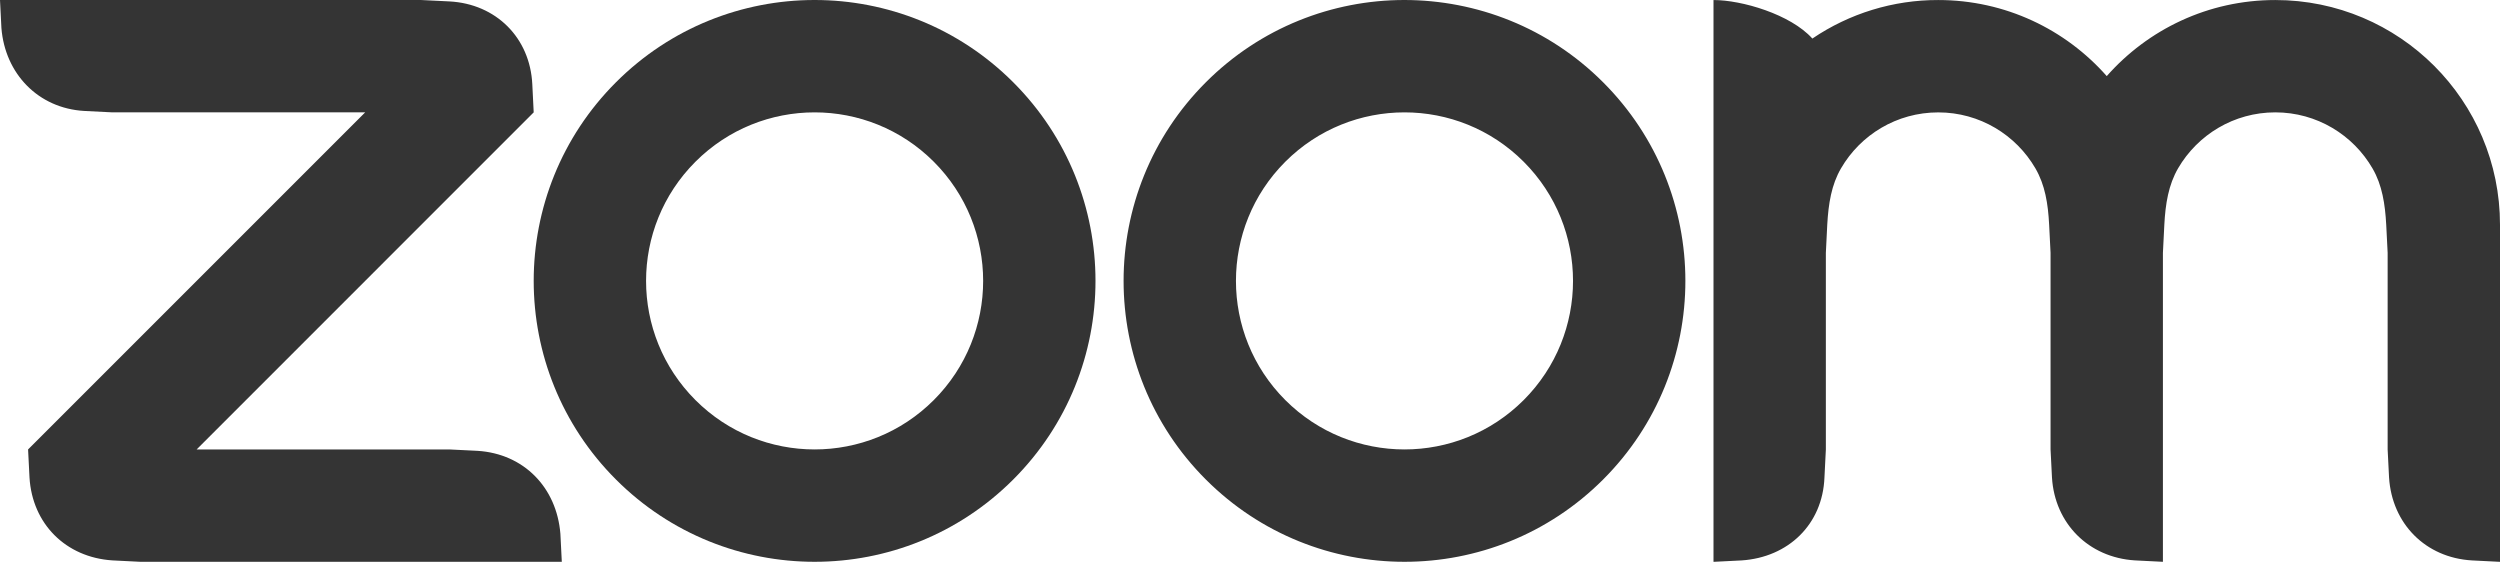
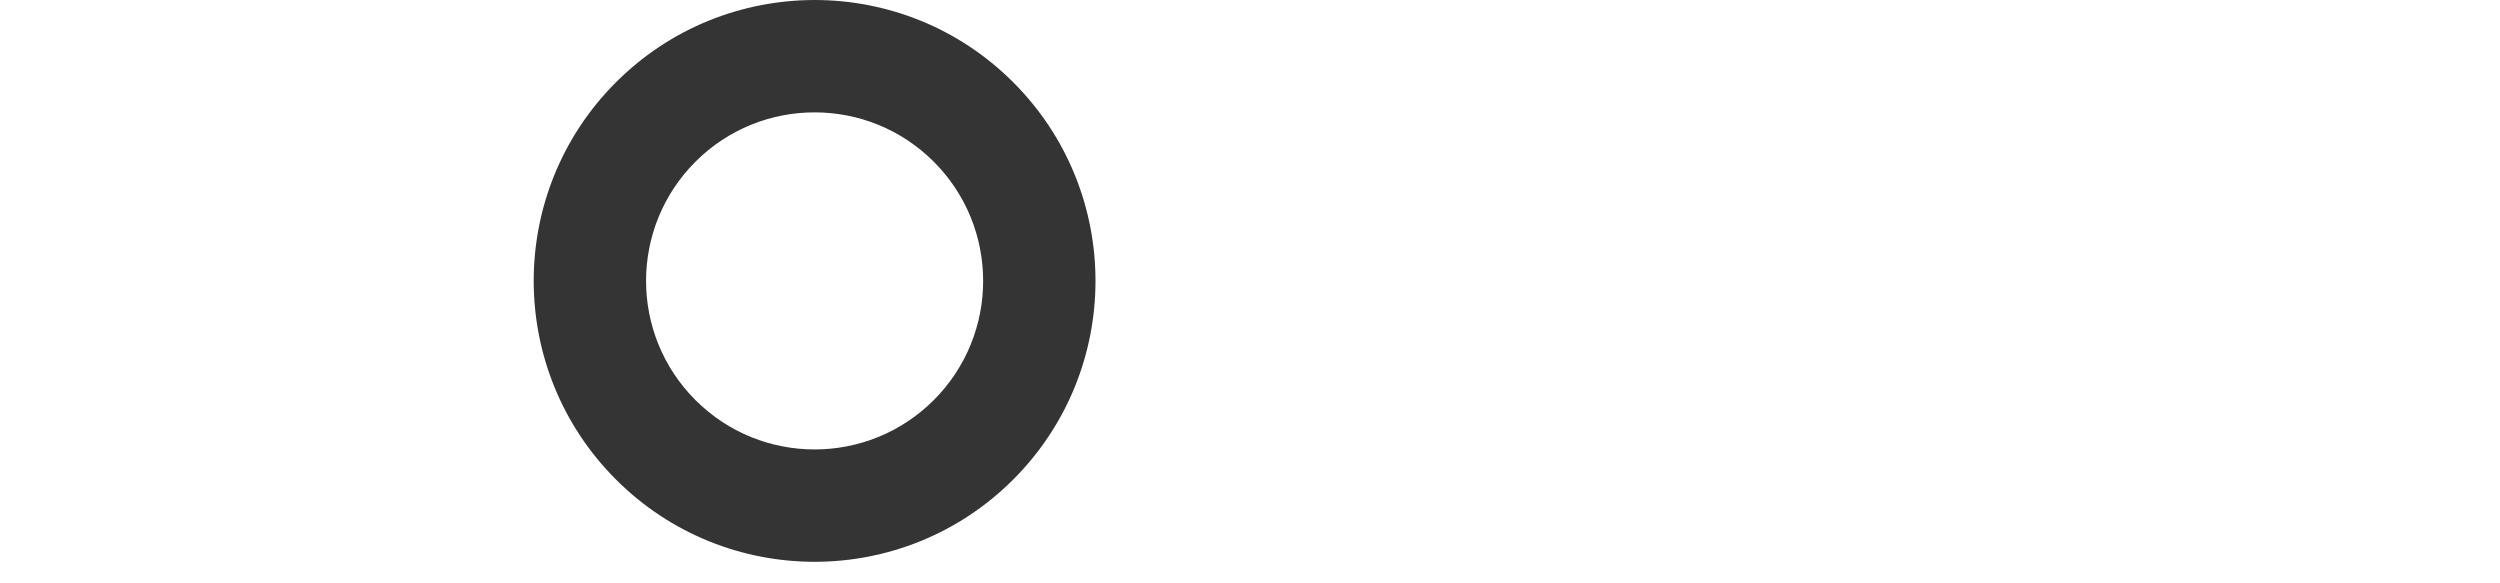
<svg xmlns="http://www.w3.org/2000/svg" width="90" height="21" viewBox="0 0 90 21" fill="none">
-   <path fill-rule="evenodd" clip-rule="evenodd" d="M36.476 2.962C34.504 0.989 31.918 0.002 29.332 0H29.32C26.734 0.002 24.148 0.989 22.175 2.962C18.226 6.911 18.226 13.314 22.175 17.263C26.125 21.212 32.527 21.212 36.476 17.263C40.425 13.314 40.425 6.911 36.476 2.962ZM33.616 14.403C31.247 16.772 27.405 16.772 25.036 14.403C22.666 12.033 22.666 8.192 25.036 5.822C27.405 3.453 31.247 3.453 33.616 5.822C35.986 8.192 35.986 12.033 33.616 14.403Z" fill="#343434" />
-   <path fill-rule="evenodd" clip-rule="evenodd" d="M57.712 2.962C55.739 0.989 53.154 0.002 50.555 0C47.969 0.002 45.384 0.989 43.411 2.962C39.462 6.911 39.462 13.314 43.411 17.263C47.36 21.212 53.763 21.212 57.712 17.263C61.661 13.314 61.661 6.911 57.712 2.962ZM54.852 14.403C52.482 16.772 48.641 16.772 46.271 14.403C43.902 12.033 43.902 8.192 46.271 5.822C48.641 3.453 52.483 3.453 54.852 5.822C57.221 8.192 57.221 12.033 54.852 14.403ZM4.045 20.174L5.056 20.225H20.225L20.174 19.215C20.039 17.55 18.86 16.335 17.191 16.23L16.18 16.18H7.079L19.213 4.045L19.163 3.035C19.083 1.357 17.855 0.139 16.18 0.051L15.169 0.001L0 0L0.051 1.01C0.182 2.656 1.378 3.899 3.033 3.994L4.045 4.045H13.146L1.011 16.18L1.062 17.19C1.162 18.857 2.365 20.064 4.045 20.174ZM73.275 6.061C73.622 6.658 73.73 7.331 73.769 8.09L73.82 9.101V16.18L73.871 17.19C73.971 18.844 75.186 20.069 76.855 20.174L77.865 20.225V9.102L77.916 8.09C77.955 7.34 78.065 6.652 78.414 6.054C79.116 4.853 80.419 4.045 81.91 4.045C83.407 4.045 84.714 4.858 85.413 6.067C85.758 6.662 85.864 7.349 85.904 8.09L85.955 9.101V16.18L86.006 17.191C86.111 18.854 87.319 20.078 88.99 20.175L90 20.226V8.091C90 3.623 86.378 0.001 81.91 0.001C79.494 0.001 77.325 1.06 75.843 2.74C74.361 1.06 72.192 0.001 69.775 0.001C68.16 -0.002 66.582 0.481 65.245 1.388C64.458 0.512 62.697 0.001 61.686 0.001V20.226L62.697 20.175C64.386 20.064 65.614 18.871 65.68 17.192L65.731 16.18V9.102L65.781 8.09C65.824 7.33 65.93 6.655 66.278 6.058C66.978 4.855 68.282 4.046 69.776 4.046C71.269 4.045 72.575 4.856 73.275 6.061Z" fill="#343434" />
+   <path fill-rule="evenodd" clip-rule="evenodd" d="M36.476 2.962C34.504 0.989 31.918 0.002 29.332 0C26.734 0.002 24.148 0.989 22.175 2.962C18.226 6.911 18.226 13.314 22.175 17.263C26.125 21.212 32.527 21.212 36.476 17.263C40.425 13.314 40.425 6.911 36.476 2.962ZM33.616 14.403C31.247 16.772 27.405 16.772 25.036 14.403C22.666 12.033 22.666 8.192 25.036 5.822C27.405 3.453 31.247 3.453 33.616 5.822C35.986 8.192 35.986 12.033 33.616 14.403Z" fill="#343434" />
</svg>